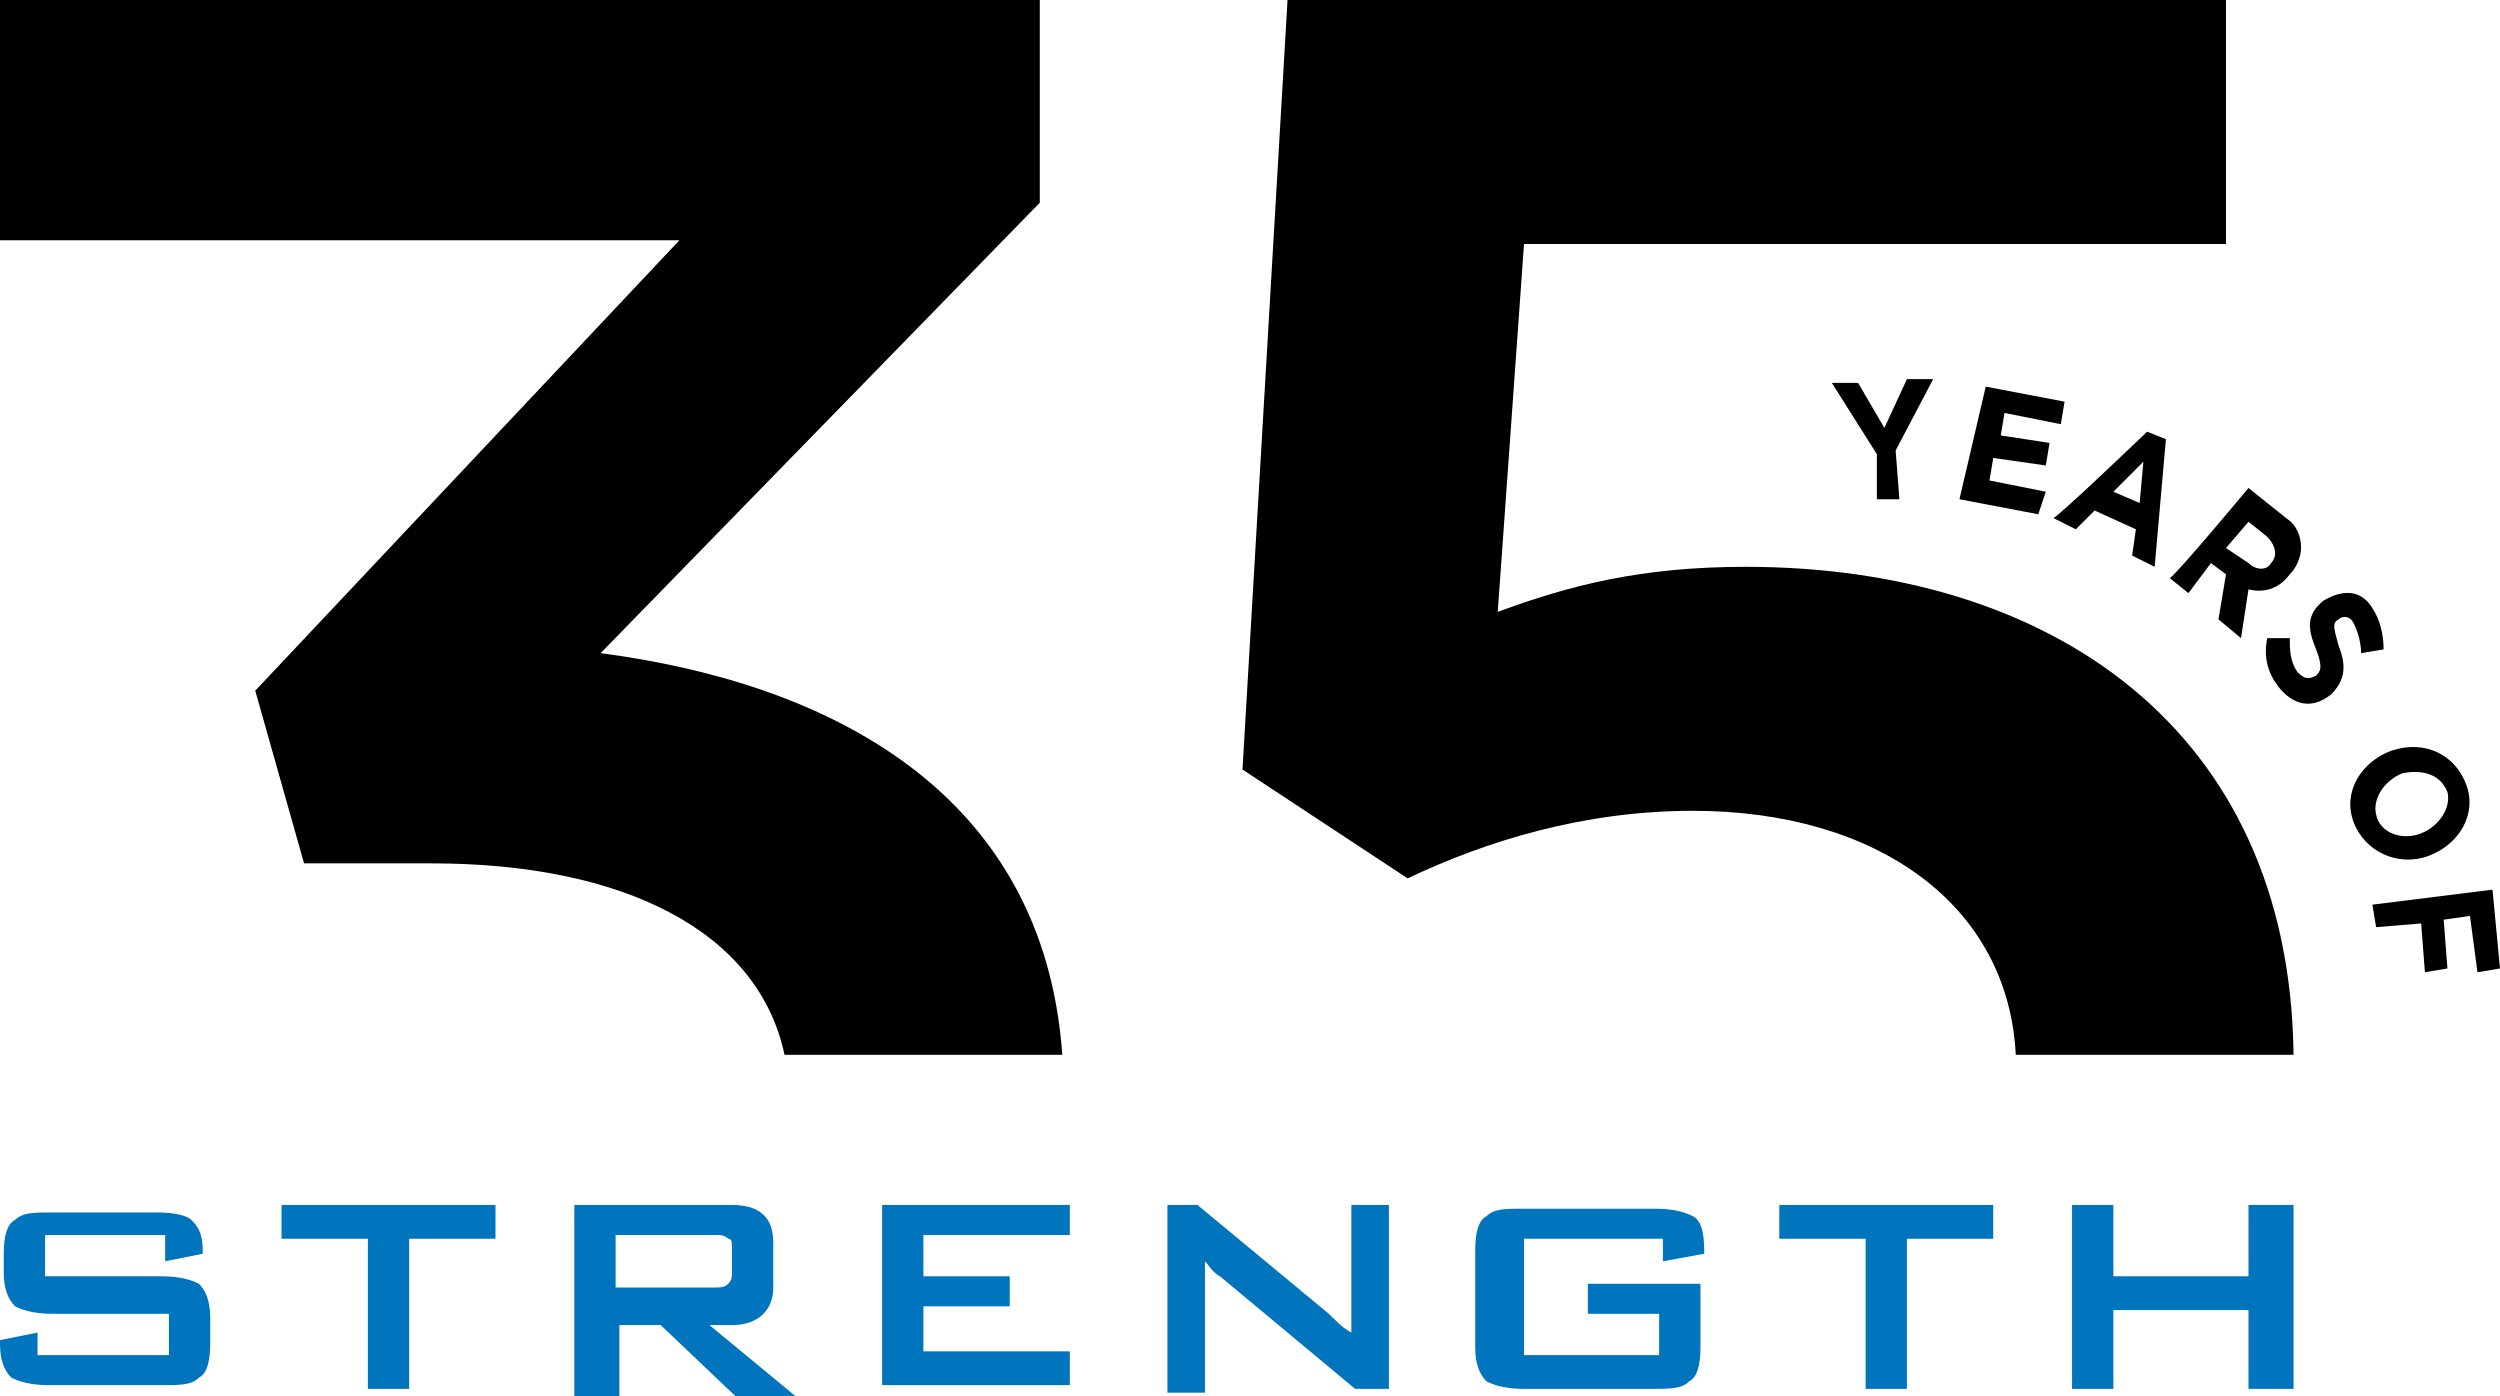
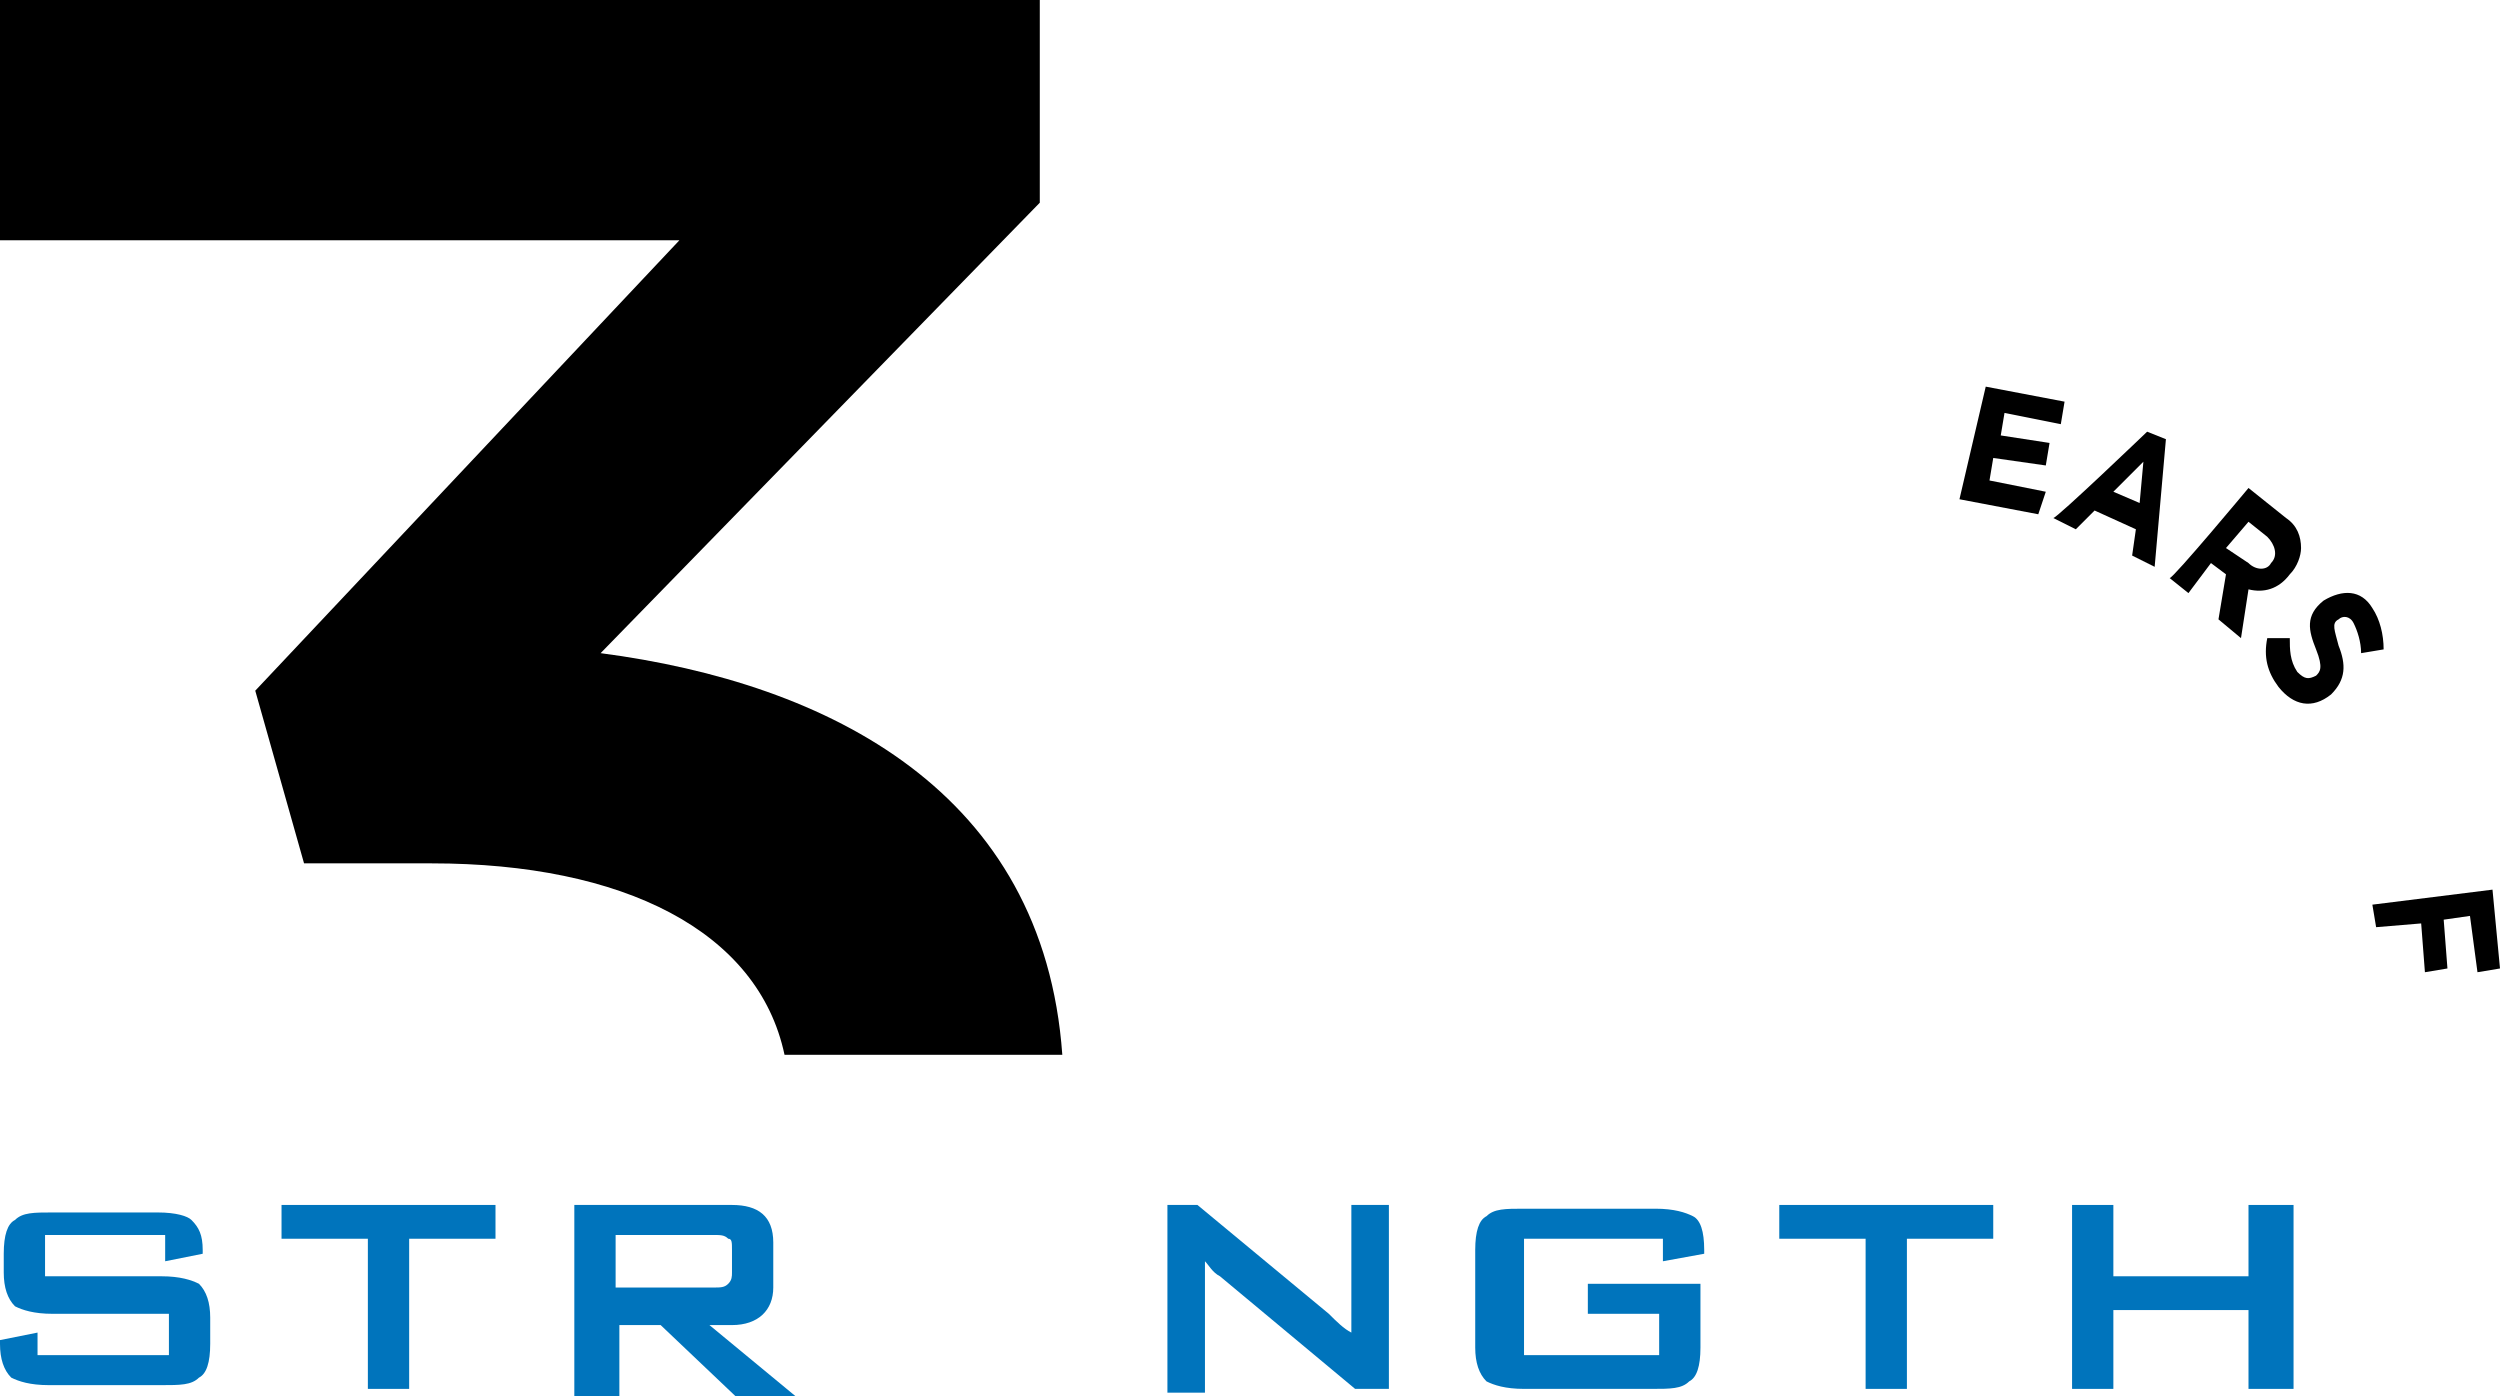
<svg xmlns="http://www.w3.org/2000/svg" id="Layer_2" data-name="Layer 2" viewBox="0 0 66.6 37.2">
  <defs>
    <style>
      .cls-1 {
        fill: #000;
      }

      .cls-1, .cls-2 {
        stroke-width: 0px;
      }

      .cls-2 {
        fill: #0074bc;
      }
    </style>
  </defs>
-   <path class="cls-1" d="M45.1,21.6c4.9,0,8.4,2.5,8.6,6.5h7.4c-.1-8.7-6.5-13-14.6-13-2.8,0-4.7.5-6.6,1.2l.7-9.8h18.7V0h-25l-1.2,20.5,4.4,2.9c2.1-1,4.7-1.8,7.6-1.8Z" />
  <g>
    <path class="cls-2" d="M4.4,32.9H1.2v1.1h3.1c.5,0,.8.1,1,.2.2.2.3.5.3.9v.7c0,.5-.1.8-.3.9-.2.2-.5.2-1,.2H1.3c-.5,0-.8-.1-1-.2-.2-.2-.3-.5-.3-.9v-.1l1-.2v.6h3.5v-1.1H1.4c-.5,0-.8-.1-1-.2-.2-.2-.3-.5-.3-.9v-.5c0-.5.1-.8.3-.9.2-.2.5-.2,1-.2h2.8c.5,0,.8.1.9.2.2.2.3.4.3.8v.1l-1,.2v-.7h0Z" />
    <path class="cls-2" d="M10.9,33v4h-1.1v-4h-2.3v-.9h5.7v.9h-2.3Z" />
    <path class="cls-2" d="M15.3,37v-4.9h4.2c.7,0,1.1.3,1.1,1v1.2c0,.6-.4,1-1.1,1h-.6l2.3,1.9h-1.6l-2-1.9h-1.1v1.9h-1.2s0-.2,0-.2ZM19,32.9h-2.6v1.4h2.6c.2,0,.3,0,.4-.1s.1-.2.1-.3v-.6c0-.2,0-.3-.1-.3-.1-.1-.2-.1-.4-.1Z" />
-     <path class="cls-2" d="M23.5,37v-4.9h5v.8h-3.9v1.1h2.3v.8h-2.3v1.2h3.9v.9h-5v.1Z" />
    <path class="cls-2" d="M31.1,37v-4.9h.8l3.5,2.9c.2.2.4.4.6.5v-3.4h1v4.9h-.9l-3.6-3c-.2-.1-.3-.3-.4-.4v3.5h-1v-.1Z" />
    <path class="cls-2" d="M44.2,33h-3.6v3.1h3.6v-1.1h-1.9v-.8h3v1.7c0,.5-.1.8-.3.9-.2.2-.5.2-1,.2h-3.4c-.5,0-.8-.1-1-.2-.2-.2-.3-.5-.3-.9v-2.6c0-.5.1-.8.3-.9.2-.2.5-.2,1-.2h3.5c.5,0,.8.1,1,.2s.3.4.3.9v.1l-1.1.2v-.6s-.1,0-.1,0Z" />
    <path class="cls-2" d="M50.8,33v4h-1.1v-4h-2.3v-.9h5.7v.9h-2.3Z" />
    <path class="cls-2" d="M55.2,37v-4.9h1.1v1.9h3.6v-1.9h1.2v4.9h-1.2v-2.1h-3.6v2.1h-1.1Z" />
  </g>
  <g>
-     <path class="cls-1" d="M50,12.1l-1.2-1.9h.7l.7,1.2.6-1.3h.7l-1,1.9.1,1.3h-.6v-1.2Z" />
    <path class="cls-1" d="M52.9,10.3l2.1.4-.1.6-1.5-.3-.1.6,1.3.2-.1.6-1.4-.2-.1.6,1.5.3-.2.6-2.1-.4.7-3h0Z" />
    <path class="cls-1" d="M57.2,11.5l.5.2-.3,3.4-.6-.3.1-.7-1.1-.5-.5.5-.6-.3c.1,0,2.5-2.3,2.5-2.3ZM57,13.4l.1-1.1-.8.8.7.3Z" />
    <path class="cls-1" d="M59.9,13l1,.8c.3.2.4.5.4.8,0,.2-.1.5-.3.7h0c-.3.4-.7.5-1.1.4l-.2,1.3-.6-.5.2-1.2-.4-.3-.6.8-.5-.4c.1,0,2.1-2.4,2.1-2.4ZM59.9,15c.2.2.5.2.6,0h0c.2-.2.1-.5-.1-.7l-.5-.4-.6.7.6.4Z" />
    <path class="cls-1" d="M60.4,17h.6c0,.3,0,.6.2.9.2.2.3.2.5.1h0c.1-.1.2-.2,0-.7s-.3-.9.2-1.3h0c.5-.3,1-.3,1.3.2.2.3.3.7.3,1.1l-.6.1c0-.3-.1-.6-.2-.8-.1-.2-.3-.2-.4-.1h0c-.2.1-.1.3,0,.7.2.5.2.9-.2,1.3h0c-.5.4-1,.3-1.4-.2-.3-.4-.4-.8-.3-1.3h0Z" />
-     <path class="cls-1" d="M63.7,20h0c.9-.3,1.7.1,2,.9s-.2,1.6-1,1.9h0c-.8.3-1.7-.1-2-.9s.2-1.6,1-1.9h0ZM64.5,22.2h0c.5-.2.8-.7.7-1.1-.2-.5-.7-.6-1.2-.5h0c-.5.2-.8.7-.7,1.1.1.5.7.7,1.2.5Z" />
    <path class="cls-1" d="M66.4,23.7l.2,2.1-.6.1-.2-1.5-.7.1.1,1.3-.6.1-.1-1.3-1.2.1-.1-.6,3.2-.4h0Z" />
  </g>
  <path class="cls-1" d="M20.9,28.1h7.4c-.5-7-6.2-9.9-12.3-10.7l11.7-12V0H0v6.4h18.1l-11.3,12,1.3,4.6h3.4c5.1,0,8.7,1.8,9.4,5.1h0Z" />
</svg>